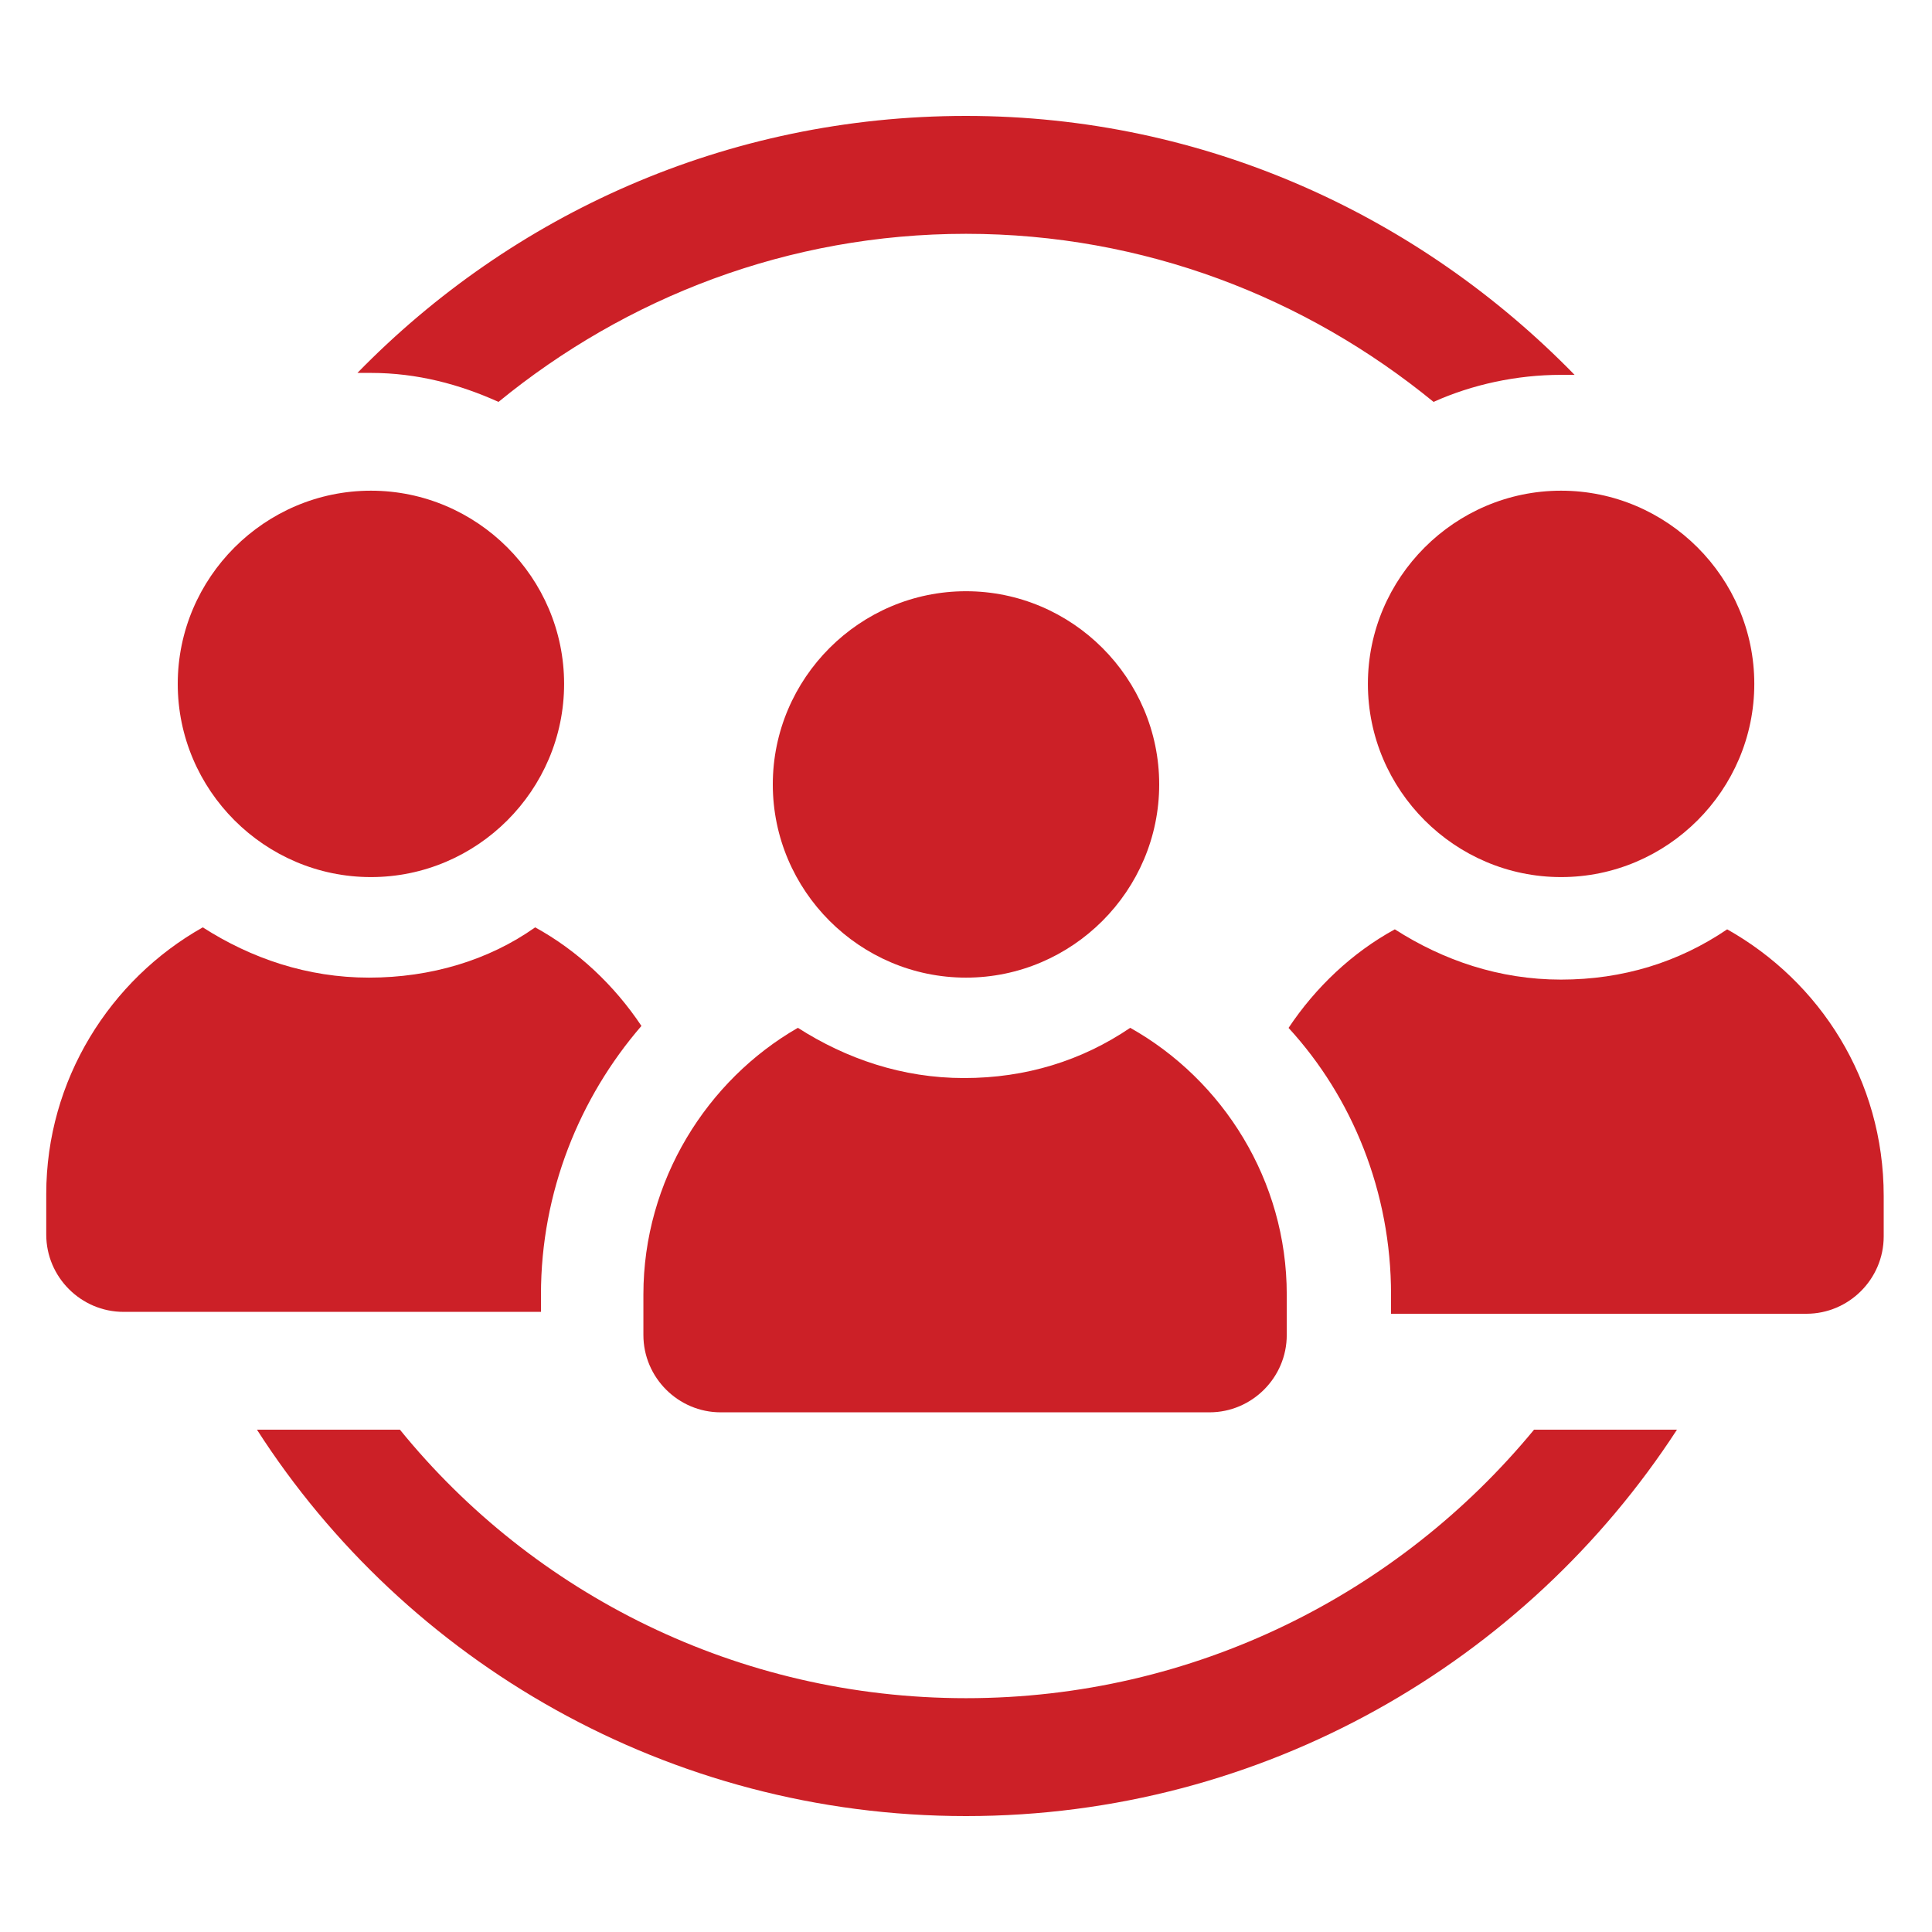
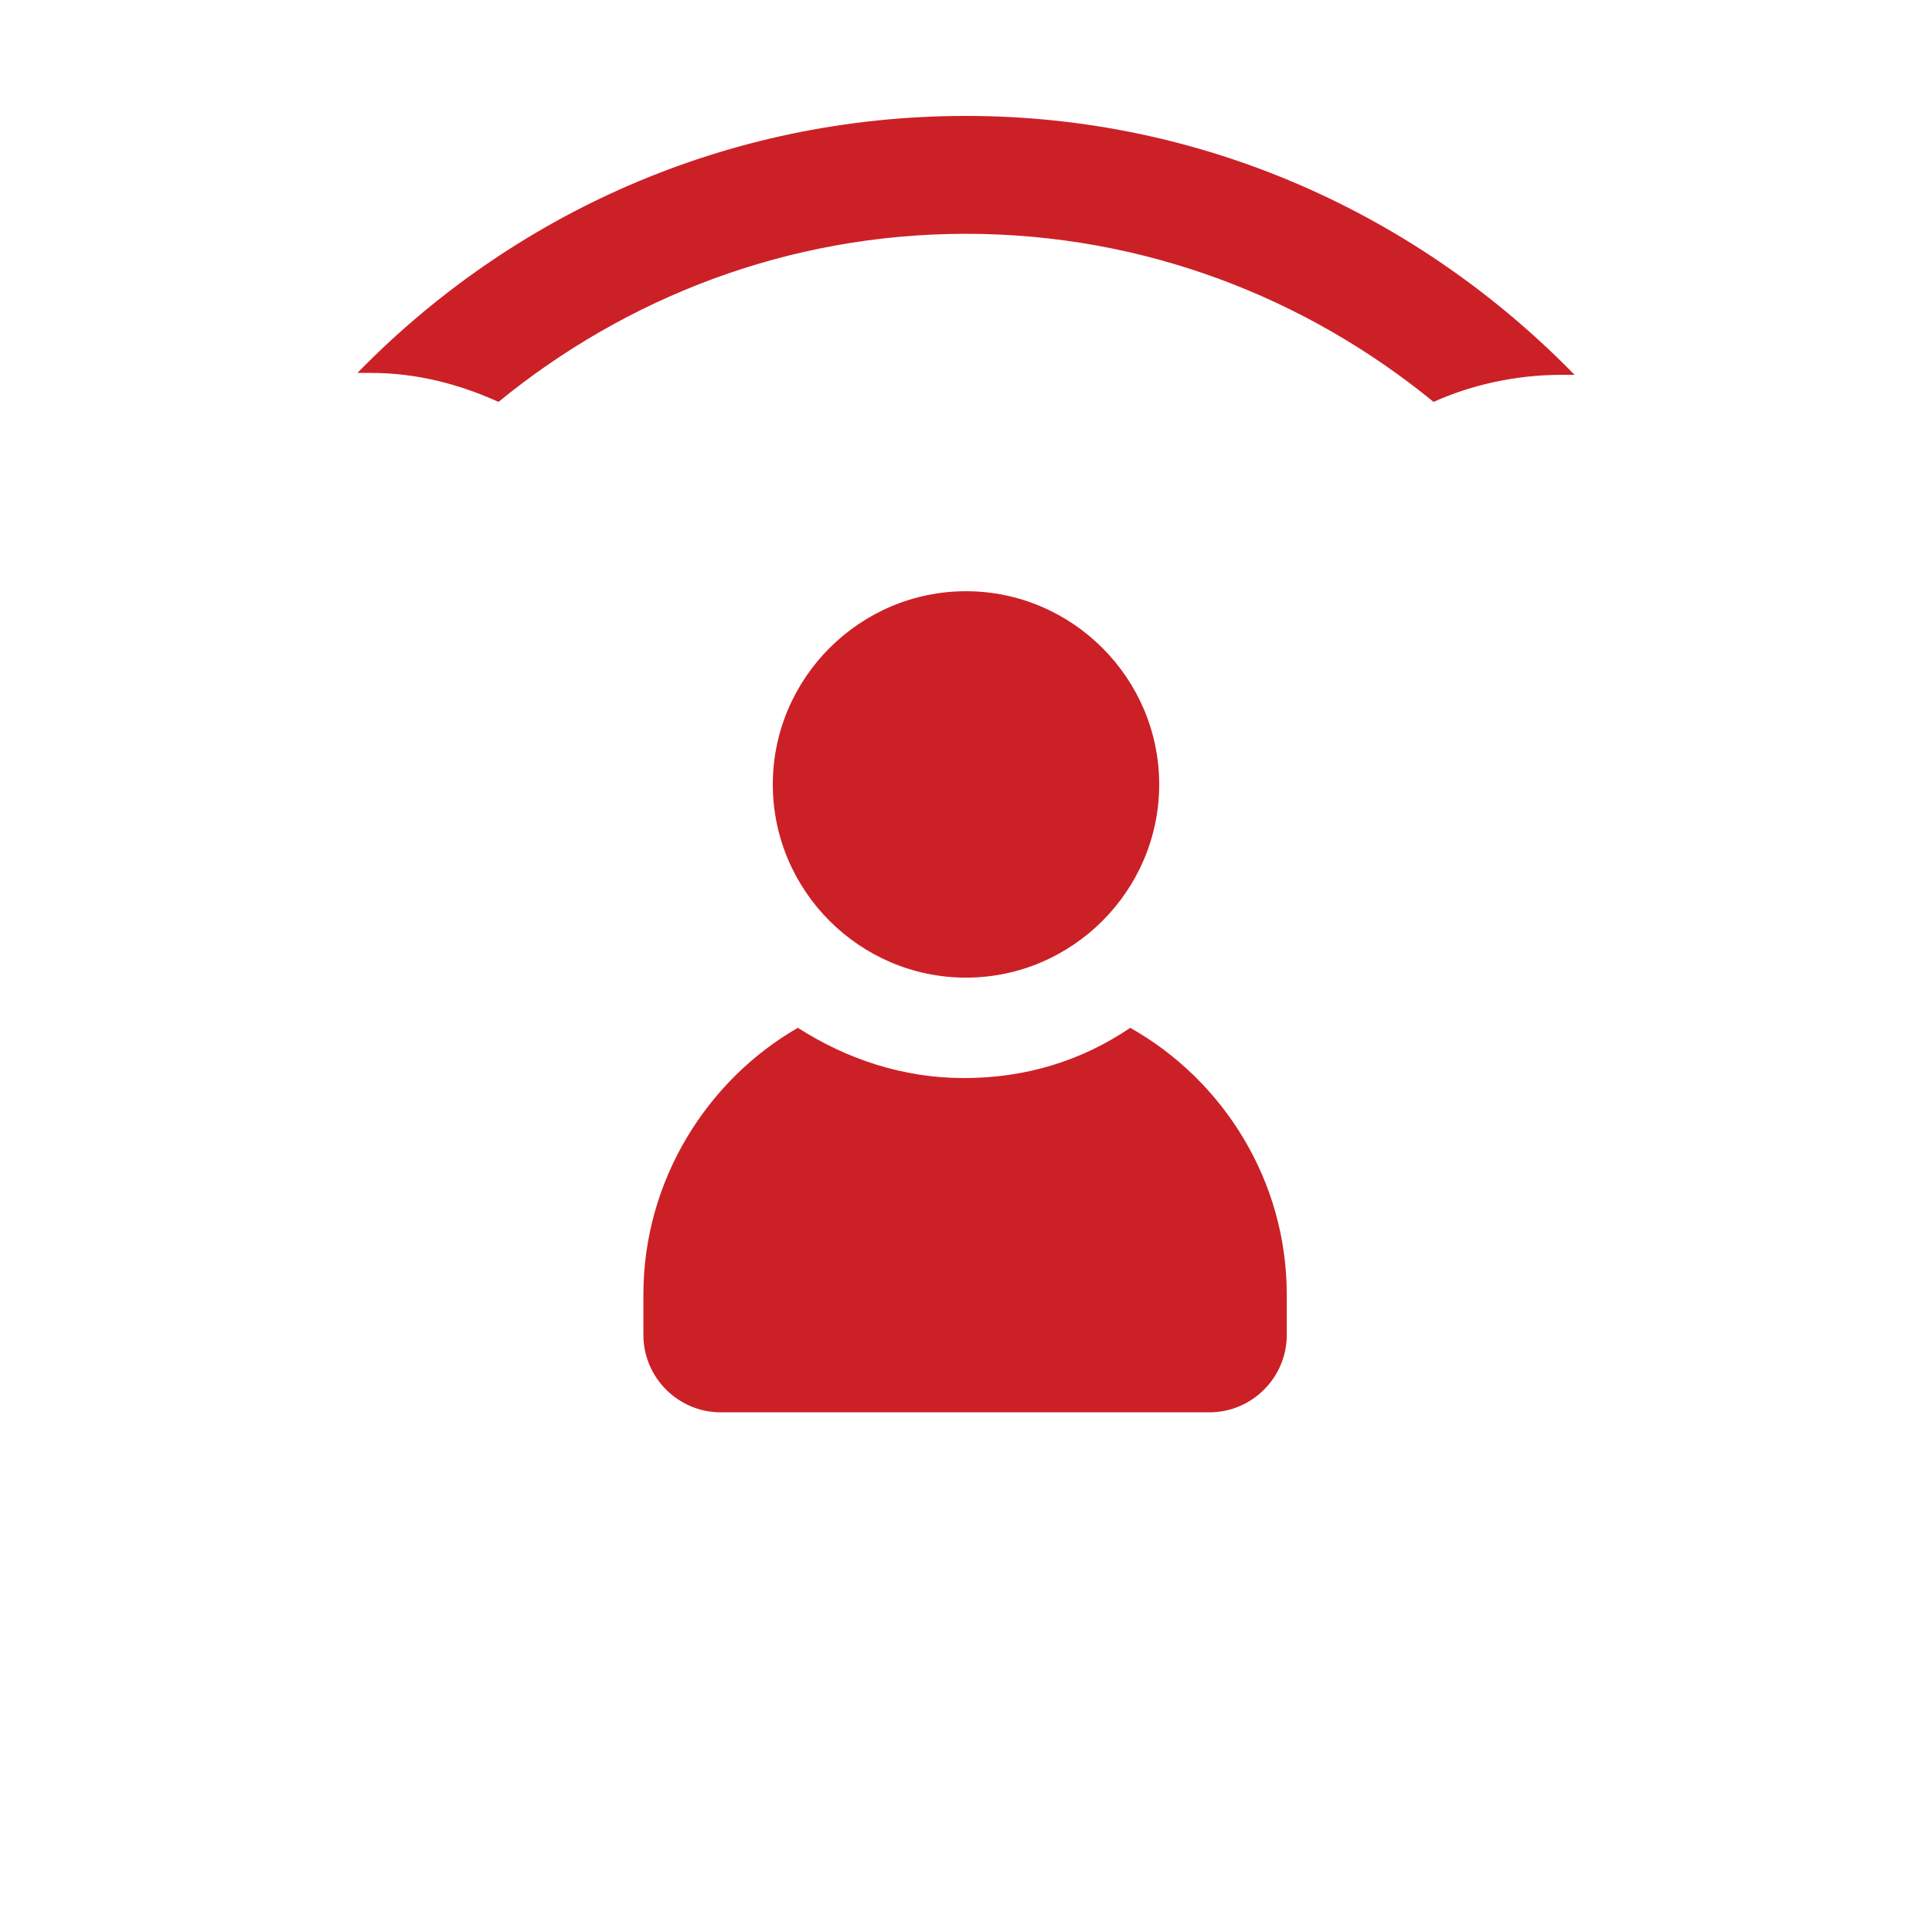
<svg xmlns="http://www.w3.org/2000/svg" width="48" height="48" viewBox="0 0 48 48" fill="none">
-   <path d="M24 42.191C18.335 42.191 13.249 39.6 9.936 35.52H6.384C10.08 41.28 16.609 45.12 24 45.12C31.391 45.12 37.92 41.28 41.664 35.52H38.113C34.751 39.6 29.664 42.191 24 42.191Z" fill="#CC2027" />
  <path d="M12.385 9.985C15.553 7.393 19.585 5.809 24 5.809C28.416 5.809 32.449 7.393 35.616 9.985C36.576 9.553 37.68 9.313 38.785 9.313H39.12C35.28 5.376 29.951 2.88 24 2.88C18.049 2.88 12.72 5.329 8.88 9.265H9.216C10.369 9.265 11.425 9.551 12.385 9.985Z" fill="#CC2027" />
-   <path d="M9.216 21.791C11.855 21.791 14.015 19.631 14.015 16.991C14.015 14.351 11.855 12.191 9.216 12.191C6.576 12.191 4.416 14.351 4.416 16.991C4.416 19.631 6.576 21.791 9.216 21.791Z" fill="#CC2027" />
-   <path d="M13.44 32.16C13.44 29.616 14.4 27.265 15.936 25.489C15.264 24.48 14.351 23.618 13.296 23.04C12.145 23.856 10.704 24.289 9.167 24.289C7.631 24.289 6.238 23.809 5.038 23.04C2.734 24.336 1.149 26.831 1.149 29.665V30.674C1.149 31.729 2.014 32.593 3.069 32.593L13.44 32.592L13.44 32.16Z" fill="#CC2027" />
-   <path d="M33.985 16.991C33.985 19.631 36.145 21.791 38.785 21.791C41.425 21.791 43.585 19.631 43.585 16.991C43.585 14.351 41.425 12.191 38.785 12.191C36.145 12.191 33.985 14.351 33.985 16.991Z" fill="#CC2027" />
-   <path d="M42.911 23.089C41.711 23.905 40.32 24.338 38.782 24.338C37.247 24.338 35.854 23.858 34.654 23.089C33.598 23.665 32.685 24.529 32.014 25.538C33.6 27.265 34.56 29.616 34.56 32.16V32.64H44.88C45.935 32.64 46.8 31.776 46.8 30.72V29.712C46.8 26.832 45.216 24.385 42.911 23.089Z" fill="#CC2027" />
  <path d="M24 24.289C26.64 24.289 28.8 22.129 28.8 19.489C28.8 16.849 26.64 14.689 24 14.689C21.36 14.689 19.2 16.849 19.2 19.489C19.2 22.129 21.36 24.289 24 24.289Z" fill="#CC2027" />
  <path d="M15.985 32.16V33.169C15.985 34.224 16.849 35.089 17.905 35.089H30.049C31.105 35.089 31.969 34.224 31.969 33.169V32.16C31.969 29.329 30.385 26.831 28.08 25.536C26.88 26.351 25.489 26.784 23.952 26.784C22.416 26.784 21.023 26.304 19.823 25.536C17.569 26.831 15.985 29.329 15.985 32.16Z" fill="#CC2027" />
</svg>